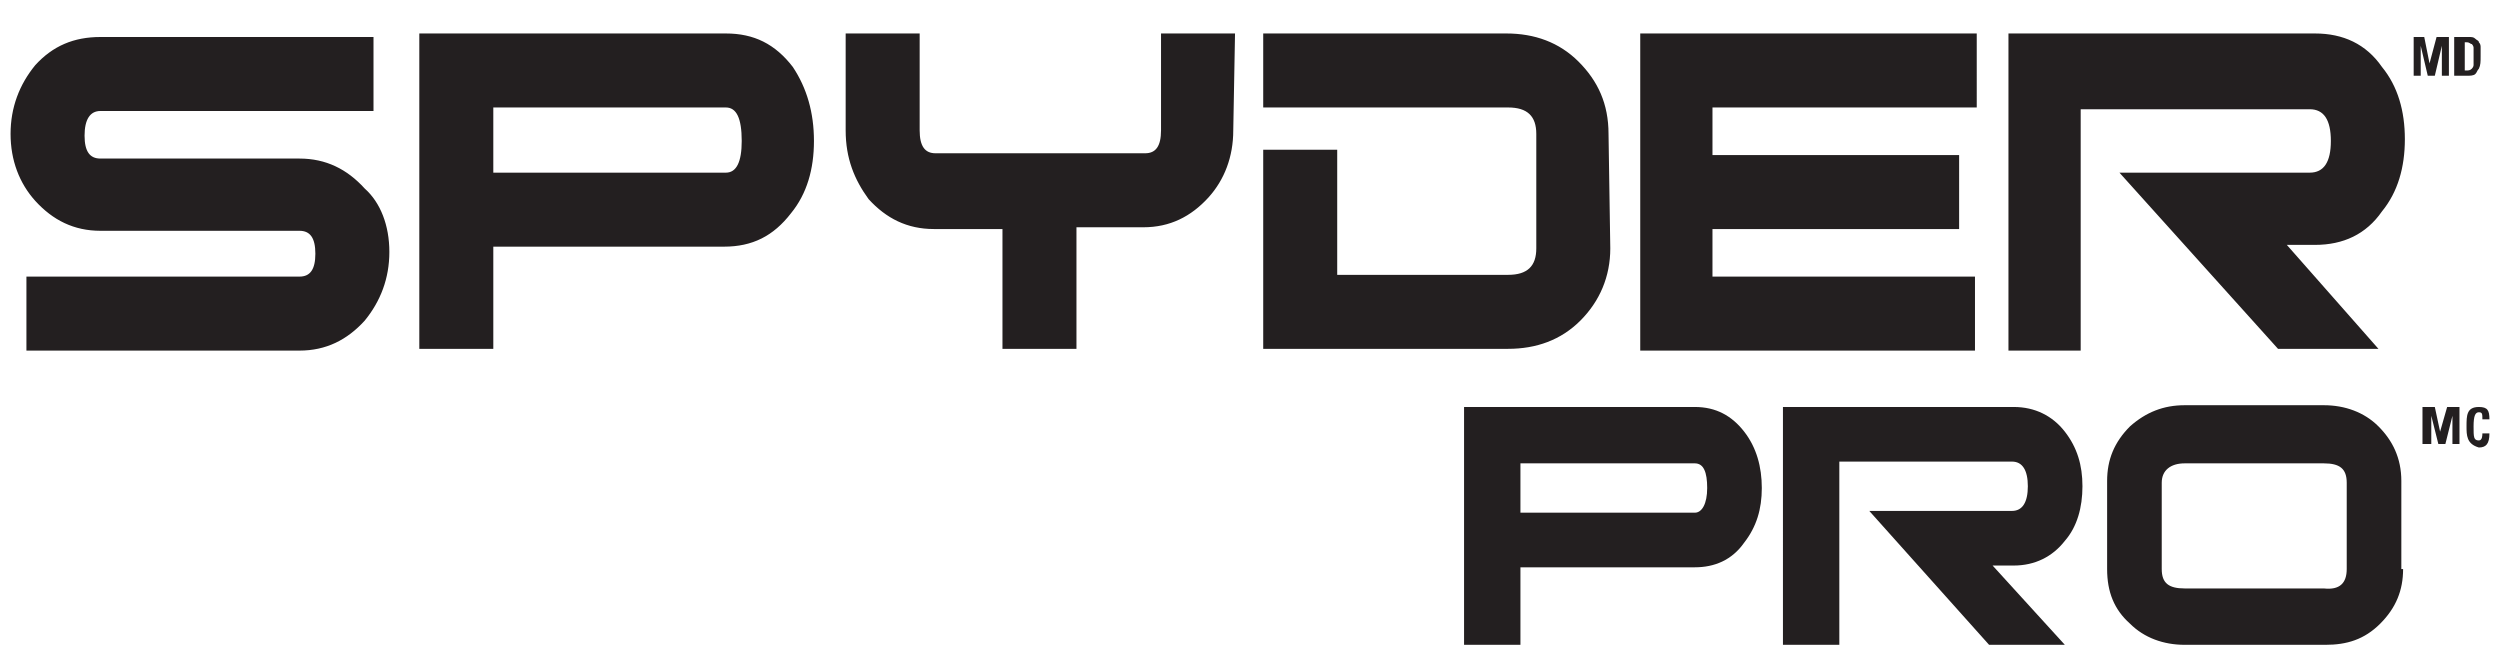
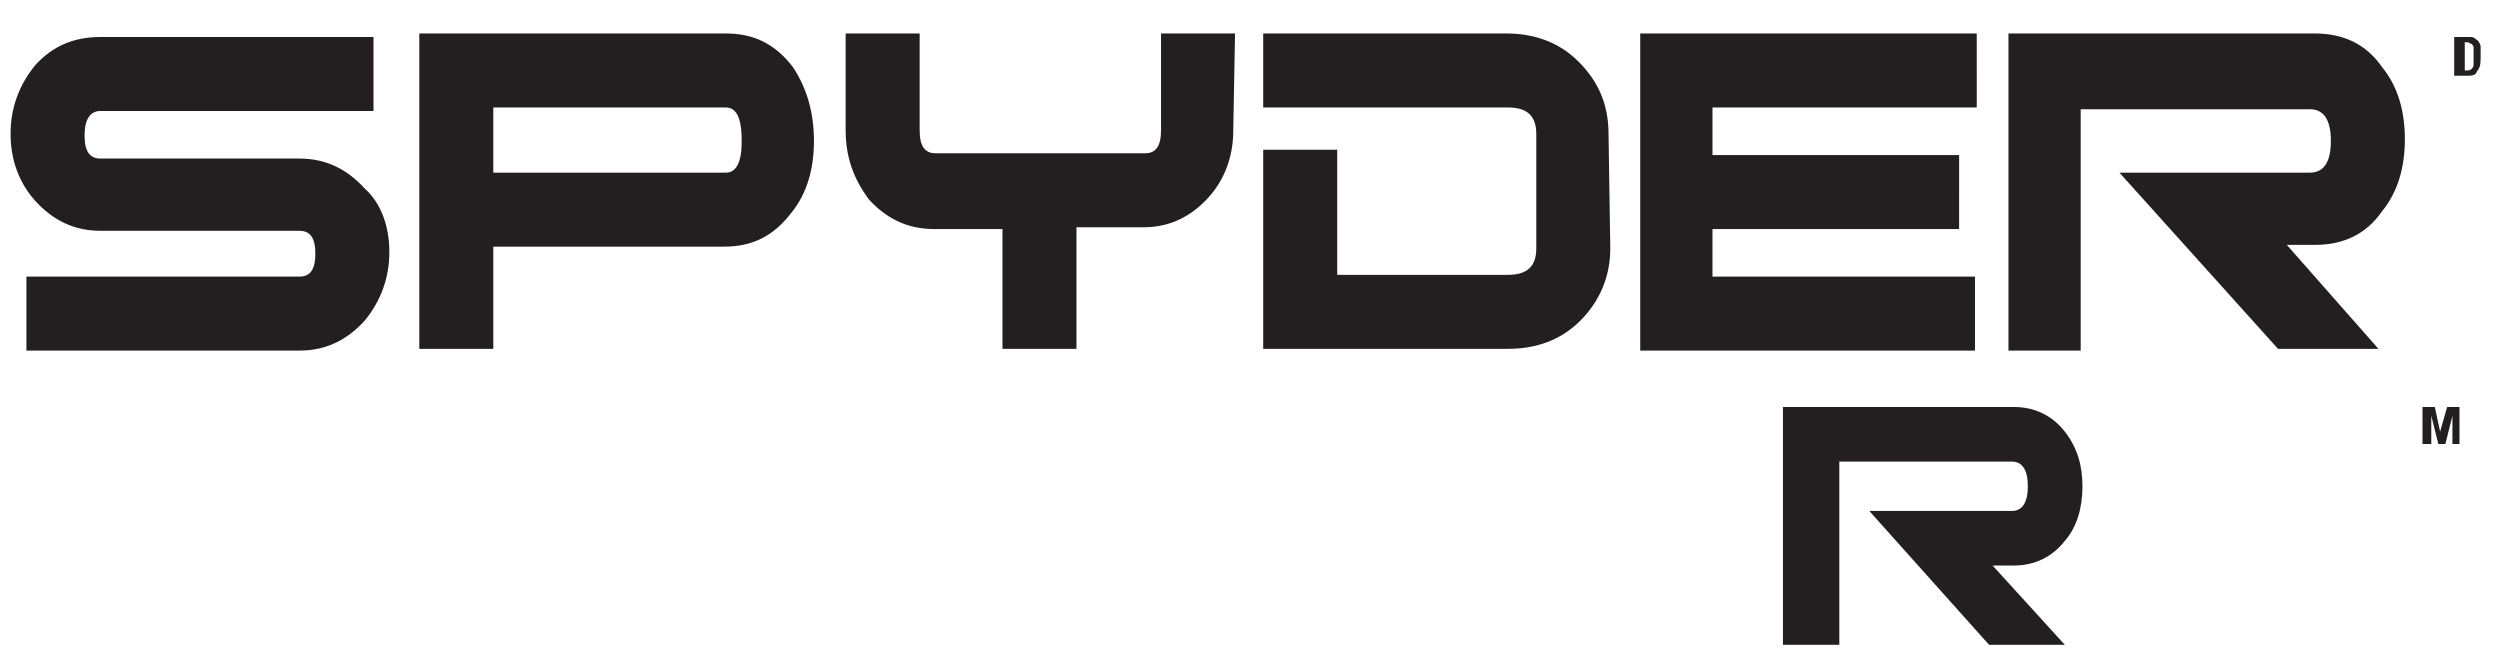
<svg xmlns="http://www.w3.org/2000/svg" version="1.1" id="Layer_1" x="0px" y="0px" viewBox="0 0 141.9 38" style="enable-background:new 0 0 141.9 38;" xml:space="preserve">
  <style type="text/css"> .st0{fill:#231F20;} </style>
  <g>
    <path class="st0" d="M22.1,14.3c0,1.5-0.5,2.8-1.4,3.9c-1,1.1-2.2,1.7-3.7,1.7H1.5v-4.2H17c0.6,0,0.9-0.4,0.9-1.3 c0-0.9-0.3-1.3-0.9-1.3H5.7c-1.5,0-2.7-0.6-3.7-1.7c-0.9-1-1.4-2.3-1.4-3.8s0.5-2.8,1.4-3.9c1-1.1,2.2-1.6,3.7-1.6h15.5v4.2H5.7 c-0.6,0-0.9,0.5-0.9,1.4s0.3,1.3,0.9,1.3H17c1.5,0,2.7,0.6,3.7,1.7C21.6,11.5,22.1,12.8,22.1,14.3 M46.2,8c0,1.6-0.4,3-1.3,4.1 c-1,1.3-2.2,1.9-3.8,1.9H28v5.8h-4.2V1.9h17.4c1.6,0,2.8,0.6,3.8,1.9C45.8,5,46.2,6.4,46.2,8 M42.1,8c0-1.3-0.3-1.9-0.9-1.9H28v3.7 h13.2C41.8,9.8,42.1,9.2,42.1,8 M70,7.4c0,1.5-0.5,2.8-1.4,3.8c-1,1.1-2.2,1.7-3.7,1.7h-3.8v6.9h-4.2V13H53c-1.5,0-2.7-0.6-3.7-1.7 C48.5,10.2,48,9,48,7.4V1.9h4.2v5.5c0,0.9,0.3,1.3,0.9,1.3h11.9c0.6,0,0.9-0.4,0.9-1.3V1.9h4.2L70,7.4L70,7.4z M91.4,14.1 c0,1.6-0.6,3-1.7,4.1c-1.1,1.1-2.5,1.6-4.1,1.6H71.7V8.5h4.2v7.1h9.7c1.1,0,1.6-0.5,1.6-1.5V7.6c0-1-0.5-1.5-1.6-1.5H71.7V1.9h13.8 c1.6,0,3,0.5,4.1,1.6c1.1,1.1,1.7,2.4,1.7,4.1L91.4,14.1L91.4,14.1z M112.2,6.1h-15v2.7h14V13h-14v2.7h14.9v4.2H93.1V1.9h19.1 L112.2,6.1L112.2,6.1z M135,19.8h-5.7l-9-10h10.8c0.8,0,1.2-0.6,1.2-1.8s-0.4-1.8-1.2-1.8h-13v13.7H114V1.9h17.4 c1.6,0,2.9,0.6,3.8,1.9c0.9,1.1,1.3,2.5,1.3,4.1s-0.4,3-1.3,4.1c-0.9,1.3-2.2,1.9-3.8,1.9h-1.6L135,19.8L135,19.8z" />
    <g>
-       <path class="st0" d="M137.6,2.1l0.3,1.5l0.4-1.5h0.7v2.2h-0.4V2.6l-0.4,1.7h-0.4l-0.4-1.7v1.7h-0.4V2.1H137.6L137.6,2.1z" />
      <path class="st0" d="M140.1,2.1c0.2,0,0.3,0,0.4,0.1s0.2,0.1,0.2,0.2c0.1,0.1,0.1,0.2,0.1,0.3c0,0.1,0,0.3,0,0.5 c0,0.3,0,0.5-0.1,0.7c-0.1,0.1-0.1,0.2-0.2,0.3c-0.1,0.1-0.3,0.1-0.5,0.1h-0.7V2.1H140.1L140.1,2.1z M139.9,4h0.1 c0.1,0,0.2,0,0.3-0.1c0,0,0.1-0.1,0.1-0.2s0-0.2,0-0.5c0-0.2,0-0.4,0-0.5c0-0.1-0.1-0.2-0.1-0.2c-0.1,0-0.1-0.1-0.3-0.1h-0.1 C139.9,2.5,139.9,4,139.9,4z" />
    </g>
    <g>
      <path class="st0" d="M137.5,25.2v-2.1h0.7l0.3,1.4h0l0.4-1.4h0.7v2.1h-0.4v-1.6h0l-0.4,1.6h-0.4l-0.4-1.6h0v1.6H137.5L137.5,25.2z " />
-       <path class="st0" d="M140,24.2c0-0.6,0-1.1,0.7-1.1c0.5,0,0.6,0.2,0.6,0.7h-0.4c0-0.3,0-0.4-0.2-0.4c-0.2,0-0.3,0.2-0.3,0.8 s0,0.8,0.3,0.8c0.2,0,0.2-0.3,0.2-0.4h0.4c0,0.6-0.2,0.8-0.6,0.8C140,25.2,140,24.7,140,24.2L140,24.2z" />
    </g>
-     <path class="st0" d="M100,27.7c0,1.2-0.3,2.2-1,3.1c-0.7,1-1.7,1.4-2.8,1.4h-9.9v4.4h-3.2V23.1h13.1c1.2,0,2.1,0.5,2.8,1.4 C99.7,25.4,100,26.5,100,27.7z M96.9,27.7c0-0.9-0.2-1.4-0.7-1.4h-9.9v2.8h9.9C96.6,29.1,96.9,28.6,96.9,27.7L96.9,27.7z" />
    <path class="st0" d="M117.2,36.6h-4.3l-6.8-7.6h8.1c0.6,0,0.9-0.5,0.9-1.4s-0.3-1.4-0.9-1.4h-9.8v10.4h-3.2V23.1h13.1 c1.2,0,2.2,0.5,2.9,1.4c0.7,0.9,1,1.9,1,3.1s-0.3,2.3-1,3.1c-0.7,0.9-1.7,1.4-2.9,1.4h-1.2L117.2,36.6L117.2,36.6z" />
-     <path class="st0" d="M136.4,32.3c0,1.2-0.4,2.2-1.3,3.1s-1.9,1.2-3.1,1.2H124c-1.2,0-2.3-0.4-3.1-1.2c-0.9-0.8-1.3-1.8-1.3-3.1v-5 c0-1.2,0.4-2.2,1.3-3.1c0.9-0.8,1.9-1.2,3.1-1.2h7.9c1.2,0,2.3,0.4,3.1,1.2s1.3,1.8,1.3,3.1V32.3z M133.2,32.3v-4.9 c0-0.8-0.4-1.1-1.3-1.1H124c-0.8,0-1.3,0.4-1.3,1.1v4.9c0,0.8,0.4,1.1,1.3,1.1h7.9C132.8,33.5,133.2,33.1,133.2,32.3z" />
  </g>
</svg>